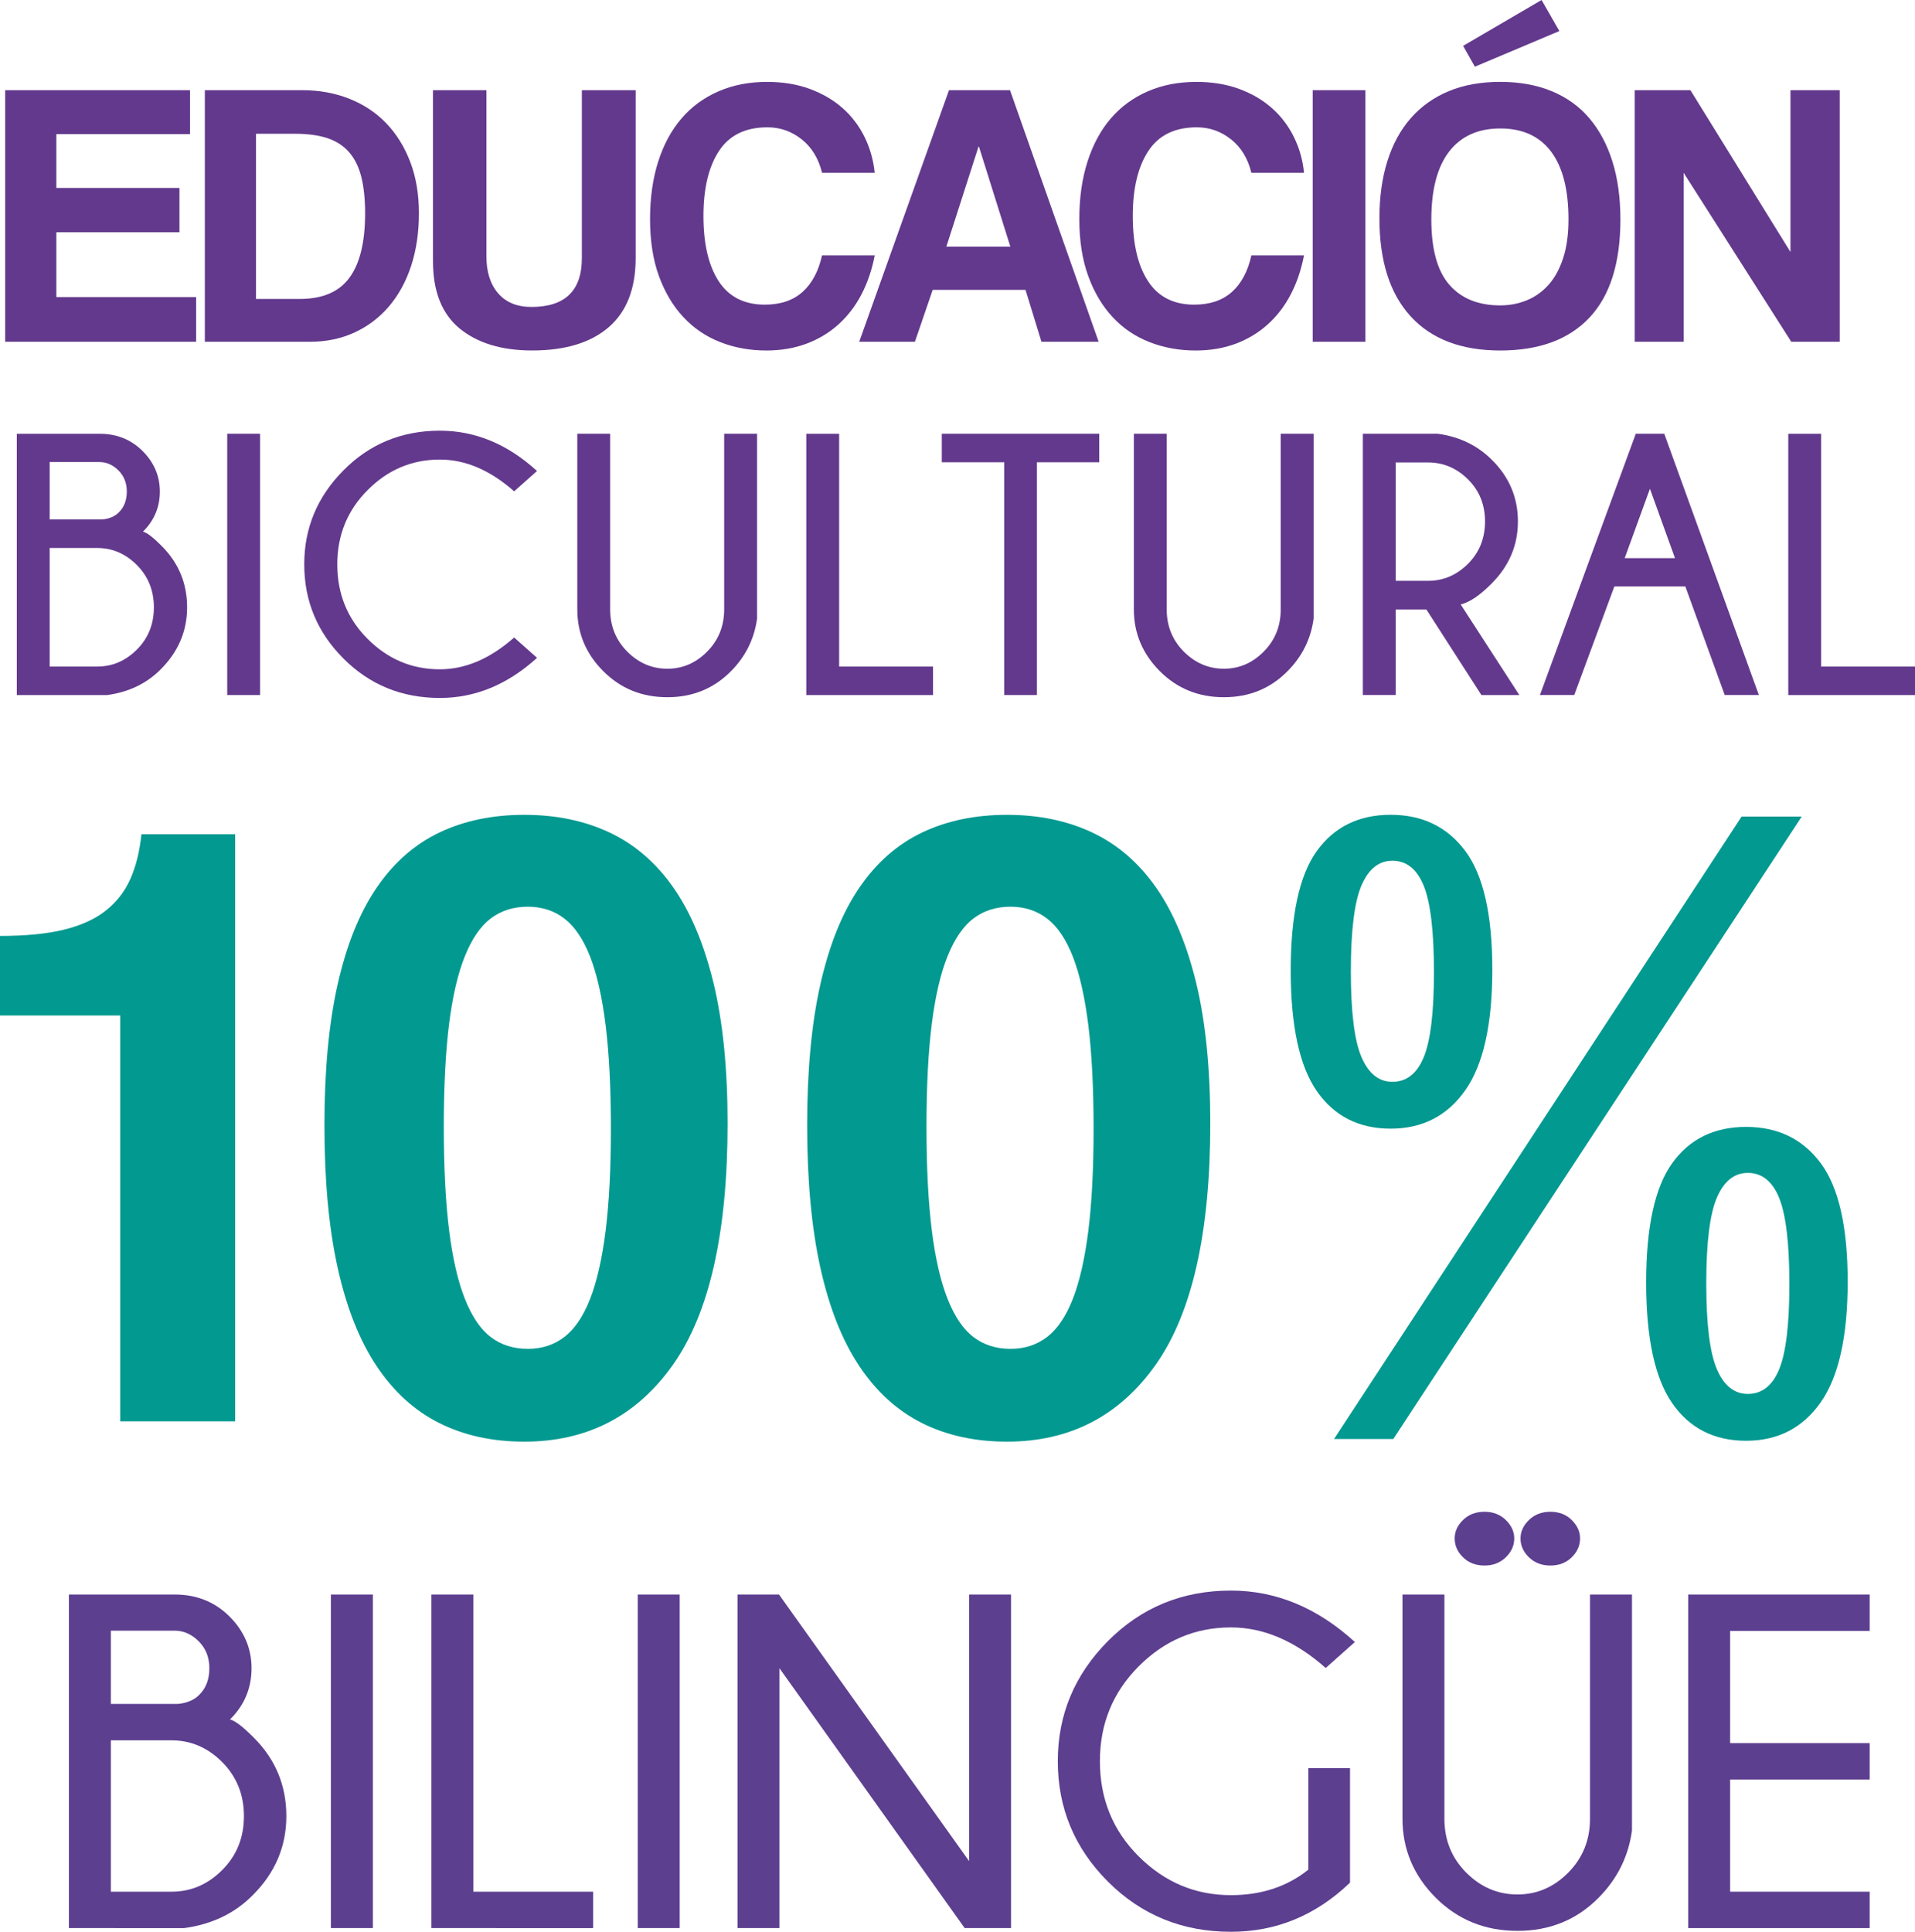
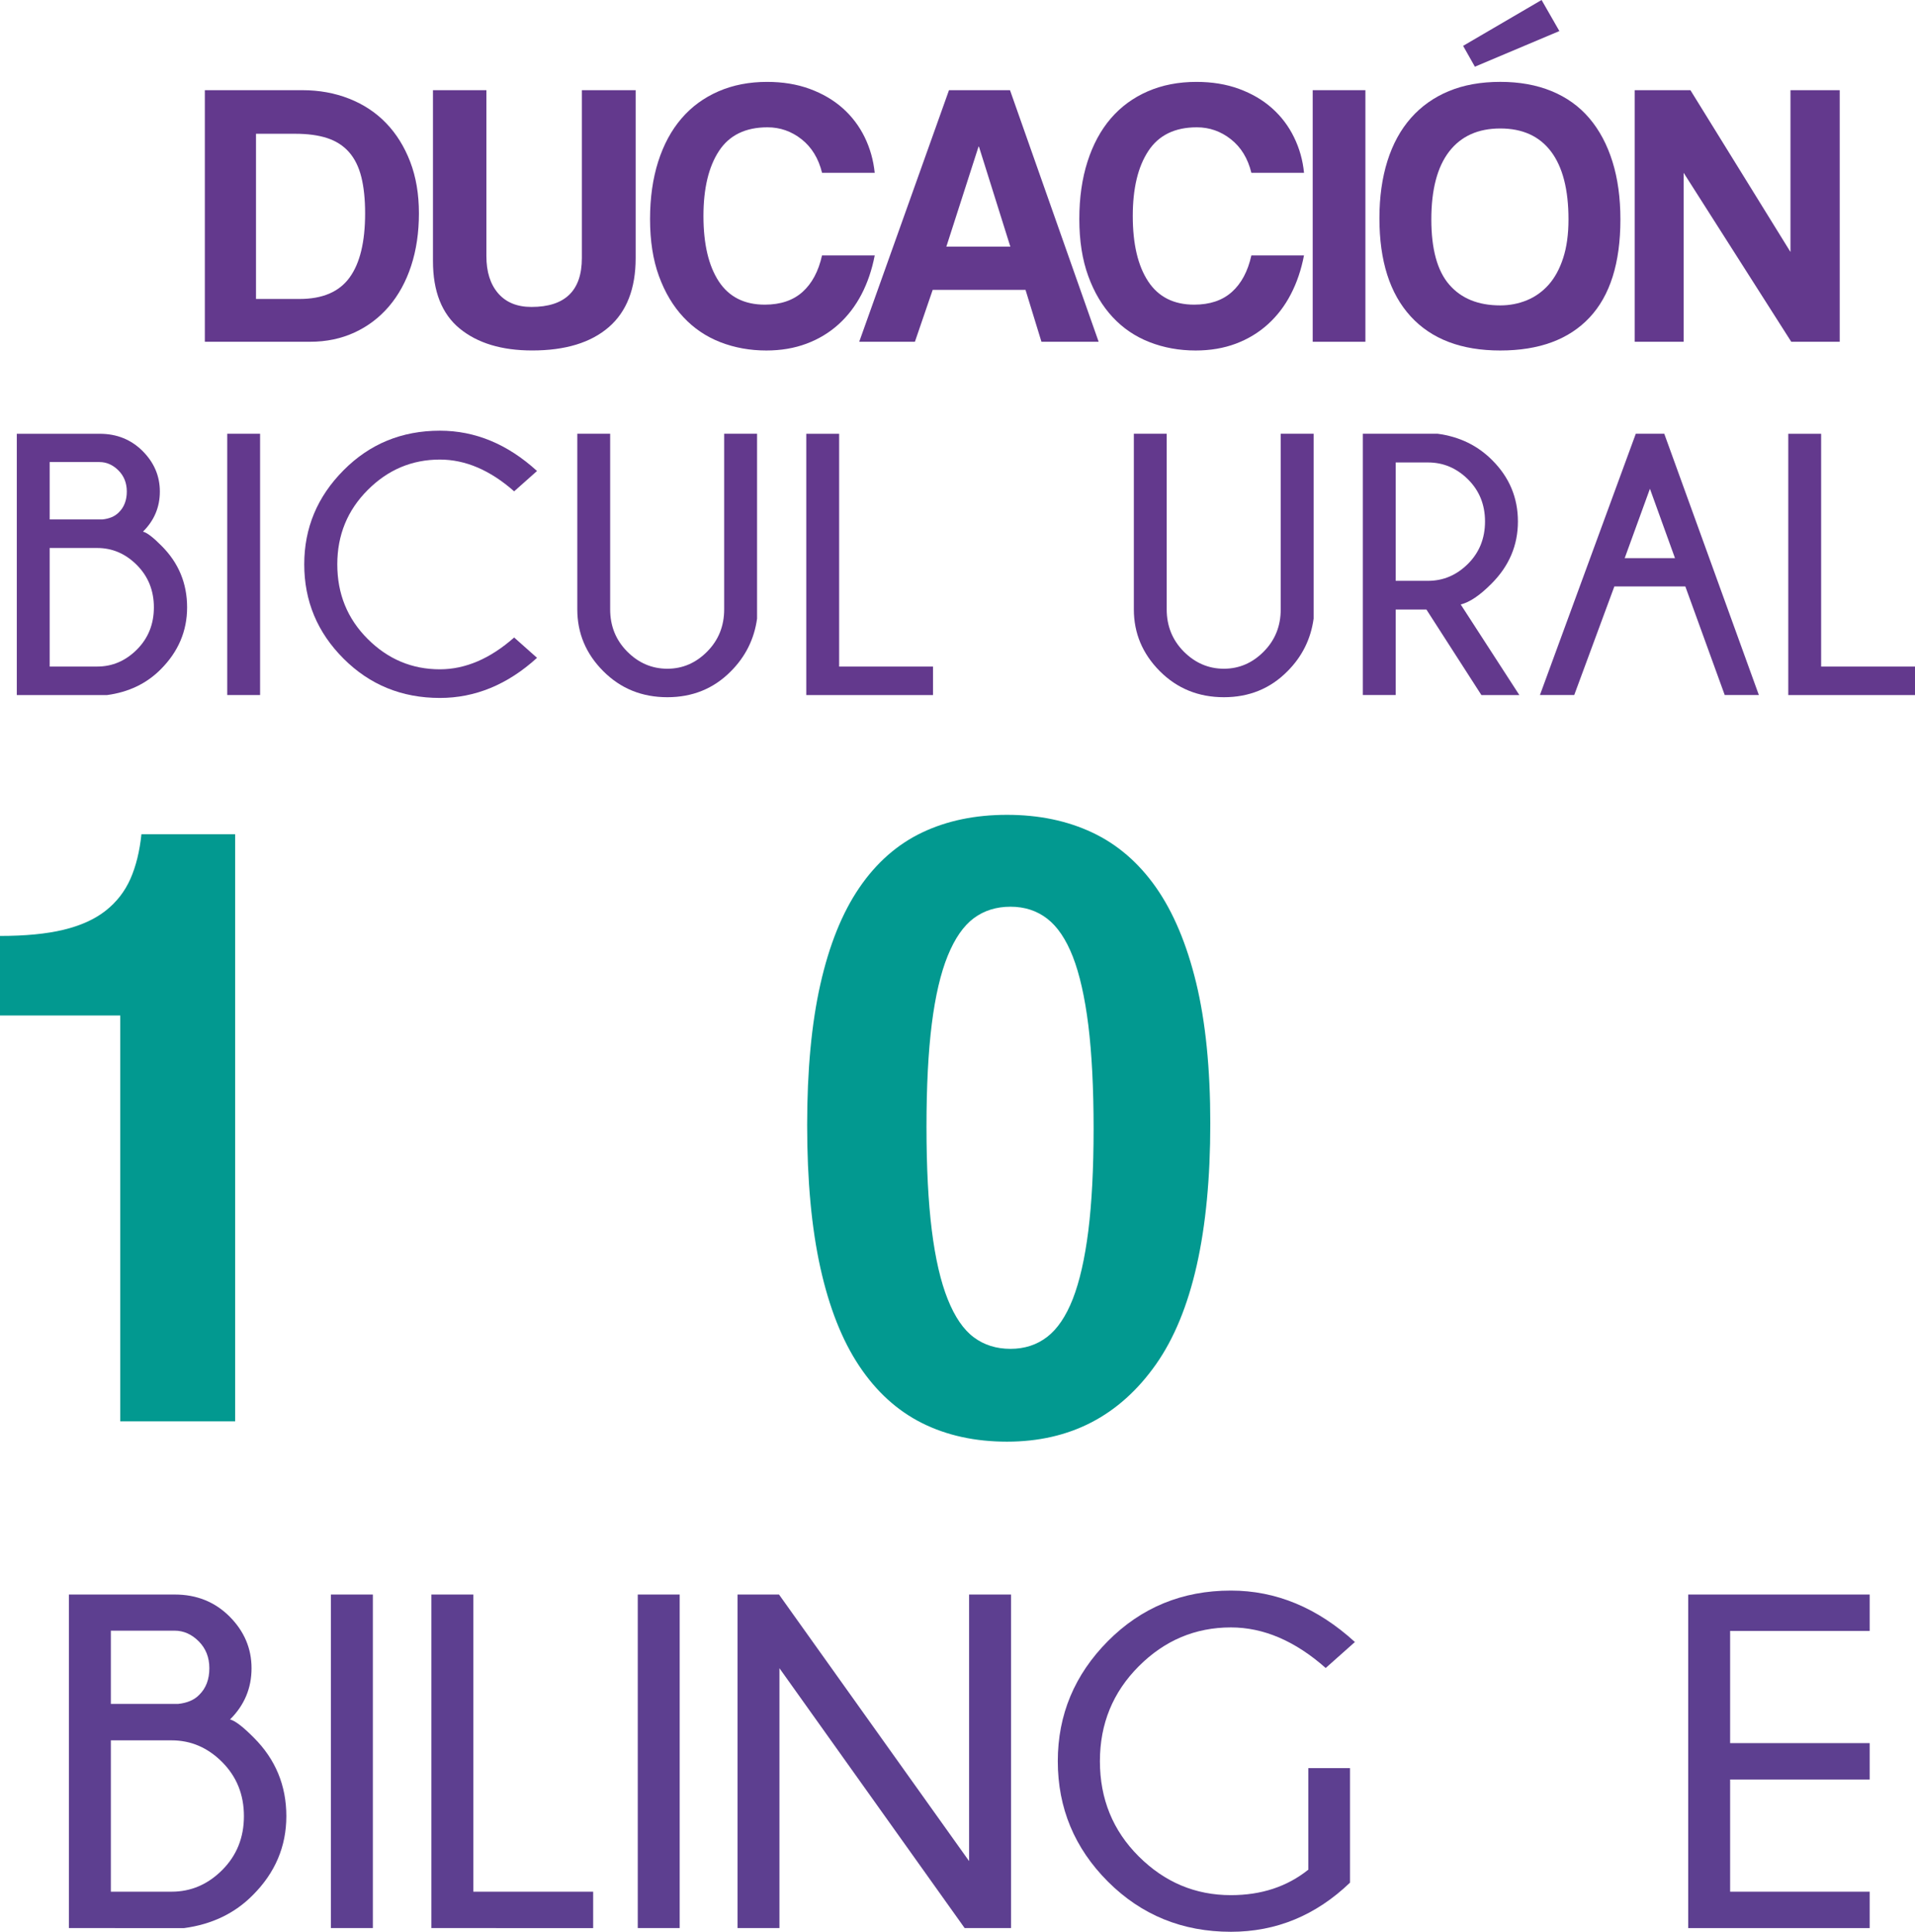
<svg xmlns="http://www.w3.org/2000/svg" version="1.1" x="0px" y="0px" width="73.077px" height="73.712px" viewBox="0 0 73.077 73.712" style="enable-background:new 0 0 73.077 73.712;" xml:space="preserve">
  <style type="text/css">
	.st0{fill:#63398D;}
	.st1{fill:#029990;}
	.st2{fill:#5D3F90;}
</style>
  <defs>
</defs>
  <g>
    <g>
-       <path class="st0" d="M0.197,13.041v-9.6h7.055v1.677H2.15v2.053h4.699v1.692H2.15v2.472h5.335v1.706H0.197z" />
-     </g>
+       </g>
    <g>
      <path class="st0" d="M7.817,13.041v-9.6h3.715c0.646,0,1.244,0.108,1.793,0.325c0.549,0.217,1.02,0.528,1.41,0.933    c0.39,0.405,0.696,0.896,0.918,1.474c0.222,0.579,0.333,1.234,0.333,1.967s-0.099,1.4-0.296,2.002    c-0.197,0.603-0.48,1.118-0.845,1.547c-0.367,0.43-0.805,0.762-1.316,0.998c-0.511,0.236-1.076,0.354-1.692,0.354H7.817z     M11.432,11.408c0.876,0,1.512-0.272,1.907-0.817c0.397-0.544,0.594-1.361,0.594-2.451c0-0.54-0.049-1.003-0.145-1.388    c-0.097-0.385-0.253-0.702-0.469-0.947c-0.217-0.246-0.494-0.424-0.831-0.535c-0.338-0.111-0.747-0.166-1.23-0.166H9.769v6.304    H11.432z" />
    </g>
    <g>
      <path class="st0" d="M22.203,3.441h2.054v6.405c0,1.166-0.343,2.046-1.027,2.638s-1.658,0.889-2.92,0.889    c-1.167,0-2.089-0.28-2.77-0.838c-0.679-0.559-1.018-1.417-1.018-2.574V3.441h2.039v6.333c0,0.598,0.149,1.07,0.447,1.417    c0.3,0.347,0.724,0.521,1.273,0.521c1.282,0,1.923-0.621,1.923-1.865V3.441z" />
    </g>
    <g>
      <path class="st0" d="M33.38,9.745c-0.106,0.549-0.275,1.046-0.506,1.489c-0.232,0.443-0.523,0.824-0.875,1.142    c-0.352,0.318-0.759,0.564-1.223,0.738c-0.462,0.173-0.973,0.26-1.531,0.26c-0.627,0-1.212-0.106-1.758-0.318    c-0.544-0.212-1.013-0.53-1.408-0.954c-0.397-0.424-0.707-0.947-0.934-1.568c-0.227-0.622-0.339-1.347-0.339-2.176    c0-0.81,0.104-1.54,0.31-2.19c0.208-0.65,0.504-1.2,0.89-1.648c0.385-0.449,0.856-0.793,1.41-1.034    c0.554-0.241,1.173-0.361,1.857-0.361c0.598,0,1.14,0.089,1.626,0.267c0.487,0.179,0.906,0.424,1.259,0.737    c0.352,0.314,0.63,0.682,0.838,1.106c0.206,0.424,0.334,0.877,0.383,1.359h-2.009c-0.135-0.55-0.397-0.976-0.781-1.28    c-0.386-0.304-0.819-0.456-1.301-0.456c-0.84,0-1.457,0.301-1.852,0.904c-0.395,0.602-0.592,1.429-0.592,2.48    c0,1.07,0.196,1.901,0.585,2.494s0.975,0.889,1.756,0.889c0.598,0,1.077-0.161,1.439-0.484c0.36-0.323,0.61-0.788,0.745-1.395    H33.38z" />
    </g>
    <g>
      <path class="st0" d="M39.742,13.041l-0.608-1.981h-3.542l-0.679,1.981h-2.125l3.426-9.6h2.328l3.383,9.6H39.742z M37.357,5.595    h-0.016l-1.228,3.817h2.442L37.357,5.595z" />
    </g>
    <g>
      <path class="st0" d="M49.761,9.745c-0.106,0.549-0.274,1.046-0.506,1.489c-0.23,0.443-0.523,0.824-0.875,1.142    c-0.352,0.318-0.759,0.564-1.221,0.738c-0.462,0.173-0.973,0.26-1.533,0.26c-0.627,0-1.212-0.106-1.756-0.318    c-0.546-0.212-1.015-0.53-1.41-0.954c-0.395-0.424-0.707-0.947-0.932-1.568c-0.227-0.622-0.341-1.347-0.341-2.176    c0-0.81,0.104-1.54,0.312-2.19s0.504-1.2,0.889-1.648c0.386-0.449,0.856-0.793,1.41-1.034c0.554-0.241,1.174-0.361,1.859-0.361    c0.598,0,1.14,0.089,1.626,0.267c0.487,0.179,0.906,0.424,1.258,0.737c0.352,0.314,0.631,0.682,0.838,1.106    c0.208,0.424,0.336,0.877,0.383,1.359h-2.009c-0.135-0.55-0.395-0.976-0.781-1.28c-0.385-0.304-0.819-0.456-1.301-0.456    c-0.838,0-1.455,0.301-1.85,0.904c-0.397,0.602-0.594,1.429-0.594,2.48c0,1.07,0.196,1.901,0.587,2.494    c0.39,0.593,0.975,0.889,1.756,0.889c0.598,0,1.077-0.161,1.438-0.484c0.362-0.323,0.61-0.788,0.745-1.395H49.761z" />
    </g>
    <g>
      <path class="st0" d="M50.093,13.041v-9.6h2.011v9.6H50.093z" />
    </g>
    <g>
      <path class="st0" d="M57.251,13.374c-1.484,0-2.624-0.433-3.419-1.301c-0.795-0.868-1.193-2.116-1.193-3.745    c0-0.81,0.102-1.537,0.305-2.183s0.501-1.193,0.896-1.641c0.395-0.448,0.878-0.79,1.446-1.026    c0.568-0.236,1.225-0.354,1.966-0.354c0.733,0,1.386,0.118,1.959,0.354c0.573,0.236,1.053,0.58,1.439,1.034    c0.385,0.453,0.679,1.005,0.882,1.655s0.303,1.386,0.303,2.205c0,1.658-0.391,2.906-1.178,3.745    C59.87,12.955,58.735,13.374,57.251,13.374z M57.251,11.653c0.357,0,0.695-0.065,1.013-0.195c0.317-0.13,0.594-0.327,0.831-0.592    c0.236-0.265,0.421-0.605,0.556-1.019c0.135-0.415,0.203-0.906,0.203-1.475c0-1.137-0.222-2-0.665-2.588    c-0.443-0.588-1.09-0.882-1.938-0.882c-0.847,0-1.498,0.294-1.952,0.882c-0.452,0.588-0.679,1.451-0.679,2.588    s0.229,1.969,0.688,2.494C55.764,11.391,56.412,11.653,57.251,11.653z M56.282,2.545l-0.449-0.795L58.827,0l0.679,1.185    L56.282,2.545z" />
    </g>
    <g>
      <path class="st0" d="M68.355,13.041l-4.107-6.448v6.448h-1.866v-9.6h2.125l3.818,6.174V3.441h1.879v9.6H68.355z" />
    </g>
    <g>
      <path class="st0" d="M6.17,20.833c0.646,0.647,0.97,1.427,0.97,2.342c0,0.905-0.336,1.693-1.005,2.363    c-0.54,0.545-1.225,0.873-2.051,0.984H0.641v-9.97h3.166c0.651,0,1.195,0.22,1.635,0.658c0.438,0.439,0.658,0.954,0.658,1.545    c0,0.596-0.215,1.106-0.644,1.531C5.609,20.323,5.846,20.505,6.17,20.833z M1.895,17.632v2.189h2.009    c0.272-0.028,0.482-0.118,0.63-0.27c0.203-0.198,0.305-0.464,0.305-0.797c0-0.323-0.107-0.591-0.319-0.804    c-0.213-0.212-0.454-0.319-0.721-0.319H1.895z M3.71,25.434c0.577,0,1.081-0.216,1.514-0.648c0.431-0.432,0.648-0.969,0.648-1.611    c0-0.642-0.217-1.18-0.648-1.614c-0.433-0.434-0.937-0.651-1.514-0.651H1.895v4.524H3.71z" />
    </g>
    <g>
      <path class="st0" d="M9.925,16.551v9.97H8.671v-9.97H9.925z" />
    </g>
    <g>
      <path class="st0" d="M19.62,24.325l0.873,0.776c-1.122,1.021-2.359,1.531-3.707,1.531c-1.452,0-2.676-0.5-3.676-1.5    c-1.001-1-1.5-2.2-1.5-3.599c0-1.386,0.499-2.582,1.5-3.589c0.999-1.007,2.224-1.51,3.676-1.51c1.348,0,2.584,0.513,3.707,1.538    l-0.873,0.776c-0.915-0.808-1.86-1.212-2.834-1.212c-1.064,0-1.982,0.387-2.754,1.161c-0.774,0.774-1.161,1.72-1.161,2.837    c0,1.127,0.386,2.076,1.161,2.848c0.773,0.772,1.691,1.157,2.754,1.157C17.76,25.538,18.705,25.134,19.62,24.325z" />
    </g>
    <g>
      <path class="st0" d="M27.636,16.551h1.254v7.053c-0.107,0.781-0.442,1.453-1.005,2.016c-0.651,0.656-1.458,0.984-2.418,0.984    c-0.97,0-1.786-0.331-2.446-0.994c-0.662-0.663-0.991-1.449-0.991-2.359v-6.7h1.254v6.7c0,0.637,0.217,1.174,0.651,1.611    c0.433,0.436,0.944,0.655,1.531,0.655c0.582,0,1.088-0.218,1.521-0.655c0.431-0.436,0.648-0.973,0.648-1.611V16.551z" />
    </g>
    <g>
      <path class="st0" d="M30.768,26.522v-9.97h1.254v8.882h3.582v1.088H30.768z" />
    </g>
    <g>
-       <path class="st0" d="M39.569,17.639v8.882h-1.247v-8.882h-2.383v-1.088h6.007v1.088H39.569z" />
-     </g>
+       </g>
    <g>
      <path class="st0" d="M48.874,16.551h1.254v7.053c-0.106,0.781-0.44,1.453-1.005,2.016c-0.651,0.656-1.457,0.984-2.418,0.984    c-0.97,0-1.784-0.331-2.446-0.994c-0.66-0.663-0.991-1.449-0.991-2.359v-6.7h1.254v6.7c0,0.637,0.218,1.174,0.651,1.611    c0.435,0.436,0.946,0.655,1.531,0.655c0.582,0,1.09-0.218,1.521-0.655c0.433-0.436,0.648-0.973,0.648-1.611V16.551z" />
    </g>
    <g>
      <path class="st0" d="M54.432,23.258h-1.171v3.263h-1.254v-9.97h2.855c0.831,0.111,1.526,0.448,2.085,1.012    c0.651,0.651,0.977,1.43,0.977,2.335c0,0.91-0.336,1.7-1.005,2.37c-0.443,0.448-0.837,0.714-1.178,0.797l2.238,3.457h-1.448    L54.432,23.258z M53.261,17.646v4.517h1.233c0.582,0,1.09-0.216,1.524-0.648c0.433-0.432,0.651-0.971,0.651-1.618    c0-0.642-0.218-1.178-0.651-1.607c-0.435-0.43-0.942-0.644-1.524-0.644H53.261z" />
    </g>
    <g>
      <path class="st0" d="M63.509,16.551l3.61,9.97h-1.303l-1.503-4.143h-2.709l-1.531,4.143h-1.309l3.658-9.97H63.509z M63.918,21.297    l-0.956-2.647l-0.963,2.647H63.918z" />
    </g>
    <g>
      <path class="st0" d="M68.241,26.522v-9.97h1.254v8.882h3.582v1.088H68.241z" />
    </g>
    <g>
      <path class="st1" d="M4.588,54.234V38.749H0v-3.036c0.967,0,1.775-0.078,2.428-0.236c0.651-0.158,1.187-0.399,1.602-0.726    c0.416-0.326,0.731-0.731,0.946-1.214c0.213-0.483,0.353-1.051,0.421-1.704h3.577v22.401H4.588z" />
    </g>
    <g>
-       <path class="st1" d="M20.006,55.01c-1.214,0-2.295-0.236-3.239-0.708c-0.944-0.472-1.744-1.198-2.396-2.176    c-0.653-0.978-1.147-2.226-1.484-3.744c-0.338-1.518-0.506-3.334-0.506-5.449c0-2.092,0.168-3.885,0.506-5.381    c0.338-1.495,0.831-2.721,1.484-3.677c0.651-0.955,1.452-1.658,2.396-2.108c0.944-0.45,2.025-0.675,3.239-0.675    c1.214,0,2.299,0.225,3.255,0.675c0.956,0.45,1.765,1.147,2.43,2.092c0.662,0.944,1.174,2.159,1.535,3.644    c0.359,1.484,0.539,3.272,0.539,5.364c0,4.161-0.691,7.225-2.073,9.193C24.307,54.027,22.412,55.01,20.006,55.01z M20.141,51.468    c0.539,0,1.006-0.152,1.4-0.456c0.393-0.304,0.719-0.787,0.979-1.451c0.258-0.663,0.456-1.529,0.591-2.598    c0.133-1.068,0.201-2.367,0.201-3.896c0-1.552-0.068-2.868-0.201-3.947c-0.135-1.08-0.333-1.951-0.591-2.615    c-0.26-0.663-0.585-1.148-0.979-1.451c-0.393-0.304-0.861-0.456-1.4-0.456c-0.54,0-1.008,0.146-1.401,0.438    c-0.393,0.293-0.724,0.771-0.994,1.434c-0.27,0.663-0.473,1.529-0.608,2.597c-0.135,1.069-0.203,2.379-0.203,3.931    c0,1.552,0.068,2.868,0.203,3.947c0.135,1.08,0.338,1.957,0.608,2.632c0.27,0.675,0.601,1.159,0.994,1.451    C19.133,51.322,19.601,51.468,20.141,51.468z" />
-     </g>
+       </g>
    <g>
      <path class="st1" d="M38.426,55.01c-1.214,0-2.295-0.236-3.239-0.708c-0.944-0.472-1.744-1.198-2.396-2.176    c-0.653-0.978-1.147-2.226-1.484-3.744s-0.506-3.334-0.506-5.449c0-2.092,0.168-3.885,0.506-5.381    c0.338-1.495,0.831-2.721,1.484-3.677c0.651-0.955,1.452-1.658,2.396-2.108c0.944-0.45,2.025-0.675,3.239-0.675    s2.299,0.225,3.255,0.675s1.765,1.147,2.43,2.092c0.662,0.944,1.174,2.159,1.535,3.644c0.359,1.484,0.539,3.272,0.539,5.364    c0,4.161-0.691,7.225-2.073,9.193C42.727,54.027,40.832,55.01,38.426,55.01z M38.561,51.468c0.539,0,1.006-0.152,1.4-0.456    c0.393-0.304,0.719-0.787,0.979-1.451c0.258-0.663,0.456-1.529,0.591-2.598c0.133-1.068,0.201-2.367,0.201-3.896    c0-1.552-0.068-2.868-0.201-3.947c-0.135-1.08-0.333-1.951-0.591-2.615c-0.26-0.663-0.585-1.148-0.979-1.451    c-0.393-0.304-0.861-0.456-1.4-0.456c-0.54,0-1.008,0.146-1.401,0.438c-0.393,0.293-0.724,0.771-0.994,1.434    c-0.27,0.663-0.473,1.529-0.608,2.597c-0.135,1.069-0.203,2.379-0.203,3.931c0,1.552,0.068,2.868,0.203,3.947    c0.135,1.08,0.338,1.957,0.608,2.632c0.27,0.675,0.601,1.159,0.994,1.451C37.553,51.322,38.02,51.468,38.561,51.468z" />
    </g>
    <g>
-       <path class="st1" d="M53.067,43.067c-1.214,0-2.155-0.478-2.818-1.434c-0.663-0.956-0.994-2.491-0.994-4.605    c0-2.114,0.331-3.632,0.994-4.554c0.663-0.922,1.604-1.384,2.818-1.384s2.163,0.461,2.851,1.384    c0.686,0.922,1.029,2.429,1.029,4.52c0,2.092-0.343,3.627-1.029,4.605C55.231,42.578,54.282,43.067,53.067,43.067z M50.907,54.909    L66.46,31.158h2.295L53.168,54.909H50.907z M53.135,41.279c0.539,0,0.939-0.315,1.197-0.945c0.258-0.63,0.388-1.709,0.388-3.239    c0-1.552-0.13-2.648-0.388-3.289c-0.258-0.641-0.658-0.962-1.197-0.962c-0.518,0-0.911,0.315-1.181,0.945    s-0.405,1.721-0.405,3.272c0,1.552,0.135,2.643,0.405,3.272C52.224,40.965,52.617,41.279,53.135,41.279z M66.63,54.976    c-1.216,0-2.155-0.478-2.818-1.433c-0.663-0.956-0.994-2.491-0.994-4.605c0-2.114,0.331-3.632,0.994-4.555    C64.475,43.461,65.414,43,66.63,43c1.214,0,2.163,0.461,2.849,1.383c0.686,0.923,1.029,2.429,1.029,4.521    c0,2.092-0.343,3.627-1.029,4.605C68.793,54.487,67.844,54.976,66.63,54.976z M66.698,53.189c0.539,0,0.939-0.315,1.197-0.945    s0.388-1.709,0.388-3.239c0-1.552-0.13-2.648-0.388-3.289c-0.258-0.641-0.658-0.961-1.197-0.961c-0.518,0-0.911,0.315-1.181,0.945    c-0.27,0.63-0.405,1.72-0.405,3.272c0,1.552,0.135,2.643,0.405,3.272C65.786,52.873,66.18,53.189,66.698,53.189z" />
-     </g>
+       </g>
  </g>
  <g>
    <g>
      <path class="st2" d="M9.69,66.309c0.824,0.825,1.237,1.822,1.237,2.99c0,1.156-0.426,2.161-1.282,3.016    c-0.689,0.696-1.562,1.114-2.619,1.256H2.629V60.843h4.043c0.831,0,1.528,0.28,2.089,0.84c0.558,0.56,0.838,1.218,0.838,1.972    c0,0.761-0.274,1.413-0.821,1.955C8.972,65.657,9.274,65.89,9.69,66.309z M4.23,62.222v2.795h2.567    c0.346-0.036,0.617-0.151,0.804-0.345c0.26-0.253,0.388-0.592,0.388-1.017c0-0.413-0.135-0.755-0.405-1.026    c-0.27-0.271-0.579-0.407-0.921-0.407H4.23z M6.547,72.182c0.738,0,1.382-0.275,1.933-0.827c0.551-0.551,0.828-1.237,0.828-2.056    c0-0.82-0.277-1.507-0.828-2.061c-0.551-0.554-1.195-0.831-1.933-0.831H4.23v5.776H6.547z" />
    </g>
    <g>
      <path class="st2" d="M14.228,60.843V73.57h-1.6V60.843H14.228z" />
    </g>
    <g>
      <path class="st2" d="M16.462,73.57V60.843h1.6v11.339h4.573v1.389H16.462z" />
    </g>
    <g>
      <path class="st2" d="M25.937,60.843V73.57h-1.6V60.843H25.937z" />
    </g>
    <g>
      <path class="st2" d="M29.727,60.843l7.254,10.172V60.843h1.6V73.57h-1.77l-7.067-9.915v9.915h-1.6V60.843H29.727z" />
    </g>
    <g>
      <path class="st2" d="M51.517,71.837c-1.303,1.25-2.816,1.875-4.545,1.875c-1.853,0-3.416-0.638-4.694-1.915    c-1.275-1.277-1.912-2.808-1.912-4.595c0-1.769,0.637-3.296,1.912-4.582c1.278-1.285,2.841-1.928,4.694-1.928    c1.722,0,3.298,0.654,4.732,1.963l-1.115,0.991c-1.167-1.032-2.373-1.548-3.617-1.548c-1.358,0-2.529,0.494-3.516,1.482    c-0.987,0.988-1.483,2.195-1.483,3.622c0,1.439,0.495,2.651,1.483,3.635s2.158,1.477,3.516,1.477c1.161,0,2.144-0.324,2.955-0.973    v-3.874h1.59V71.837z" />
    </g>
    <g>
-       <path class="st2" d="M60.677,60.843h1.6v9.004c-0.135,0.996-0.565,1.855-1.282,2.574c-0.831,0.837-1.86,1.256-3.087,1.256    c-1.24,0-2.279-0.423-3.125-1.269c-0.842-0.846-1.264-1.85-1.264-3.012v-8.553h1.6v8.553c0,0.814,0.277,1.499,0.831,2.056    c0.554,0.557,1.206,0.836,1.957,0.836c0.741,0,1.389-0.278,1.94-0.836c0.551-0.557,0.828-1.243,0.828-2.056V60.843z     M57.462,57.999c0.215,0.21,0.322,0.444,0.322,0.703c0,0.272-0.107,0.512-0.322,0.721c-0.218,0.209-0.485,0.314-0.811,0.314    c-0.336,0-0.61-0.105-0.821-0.314c-0.215-0.209-0.319-0.449-0.319-0.721c0-0.259,0.104-0.494,0.319-0.703    c0.211-0.209,0.485-0.314,0.821-0.314C56.977,57.685,57.244,57.79,57.462,57.999z M59.977,57.999    c0.211,0.21,0.319,0.444,0.319,0.703c0,0.272-0.107,0.512-0.319,0.721c-0.211,0.209-0.485,0.314-0.814,0.314    s-0.603-0.105-0.818-0.314c-0.215-0.209-0.322-0.449-0.322-0.721c0-0.259,0.107-0.494,0.322-0.703    c0.215-0.209,0.488-0.314,0.818-0.314S59.766,57.79,59.977,57.999z" />
-     </g>
+       </g>
    <g>
      <path class="st2" d="M71.347,60.843v1.389h-5.325v4.281h5.325v1.388h-5.325v4.281h5.325v1.389h-6.925V60.843H71.347z" />
    </g>
  </g>
</svg>